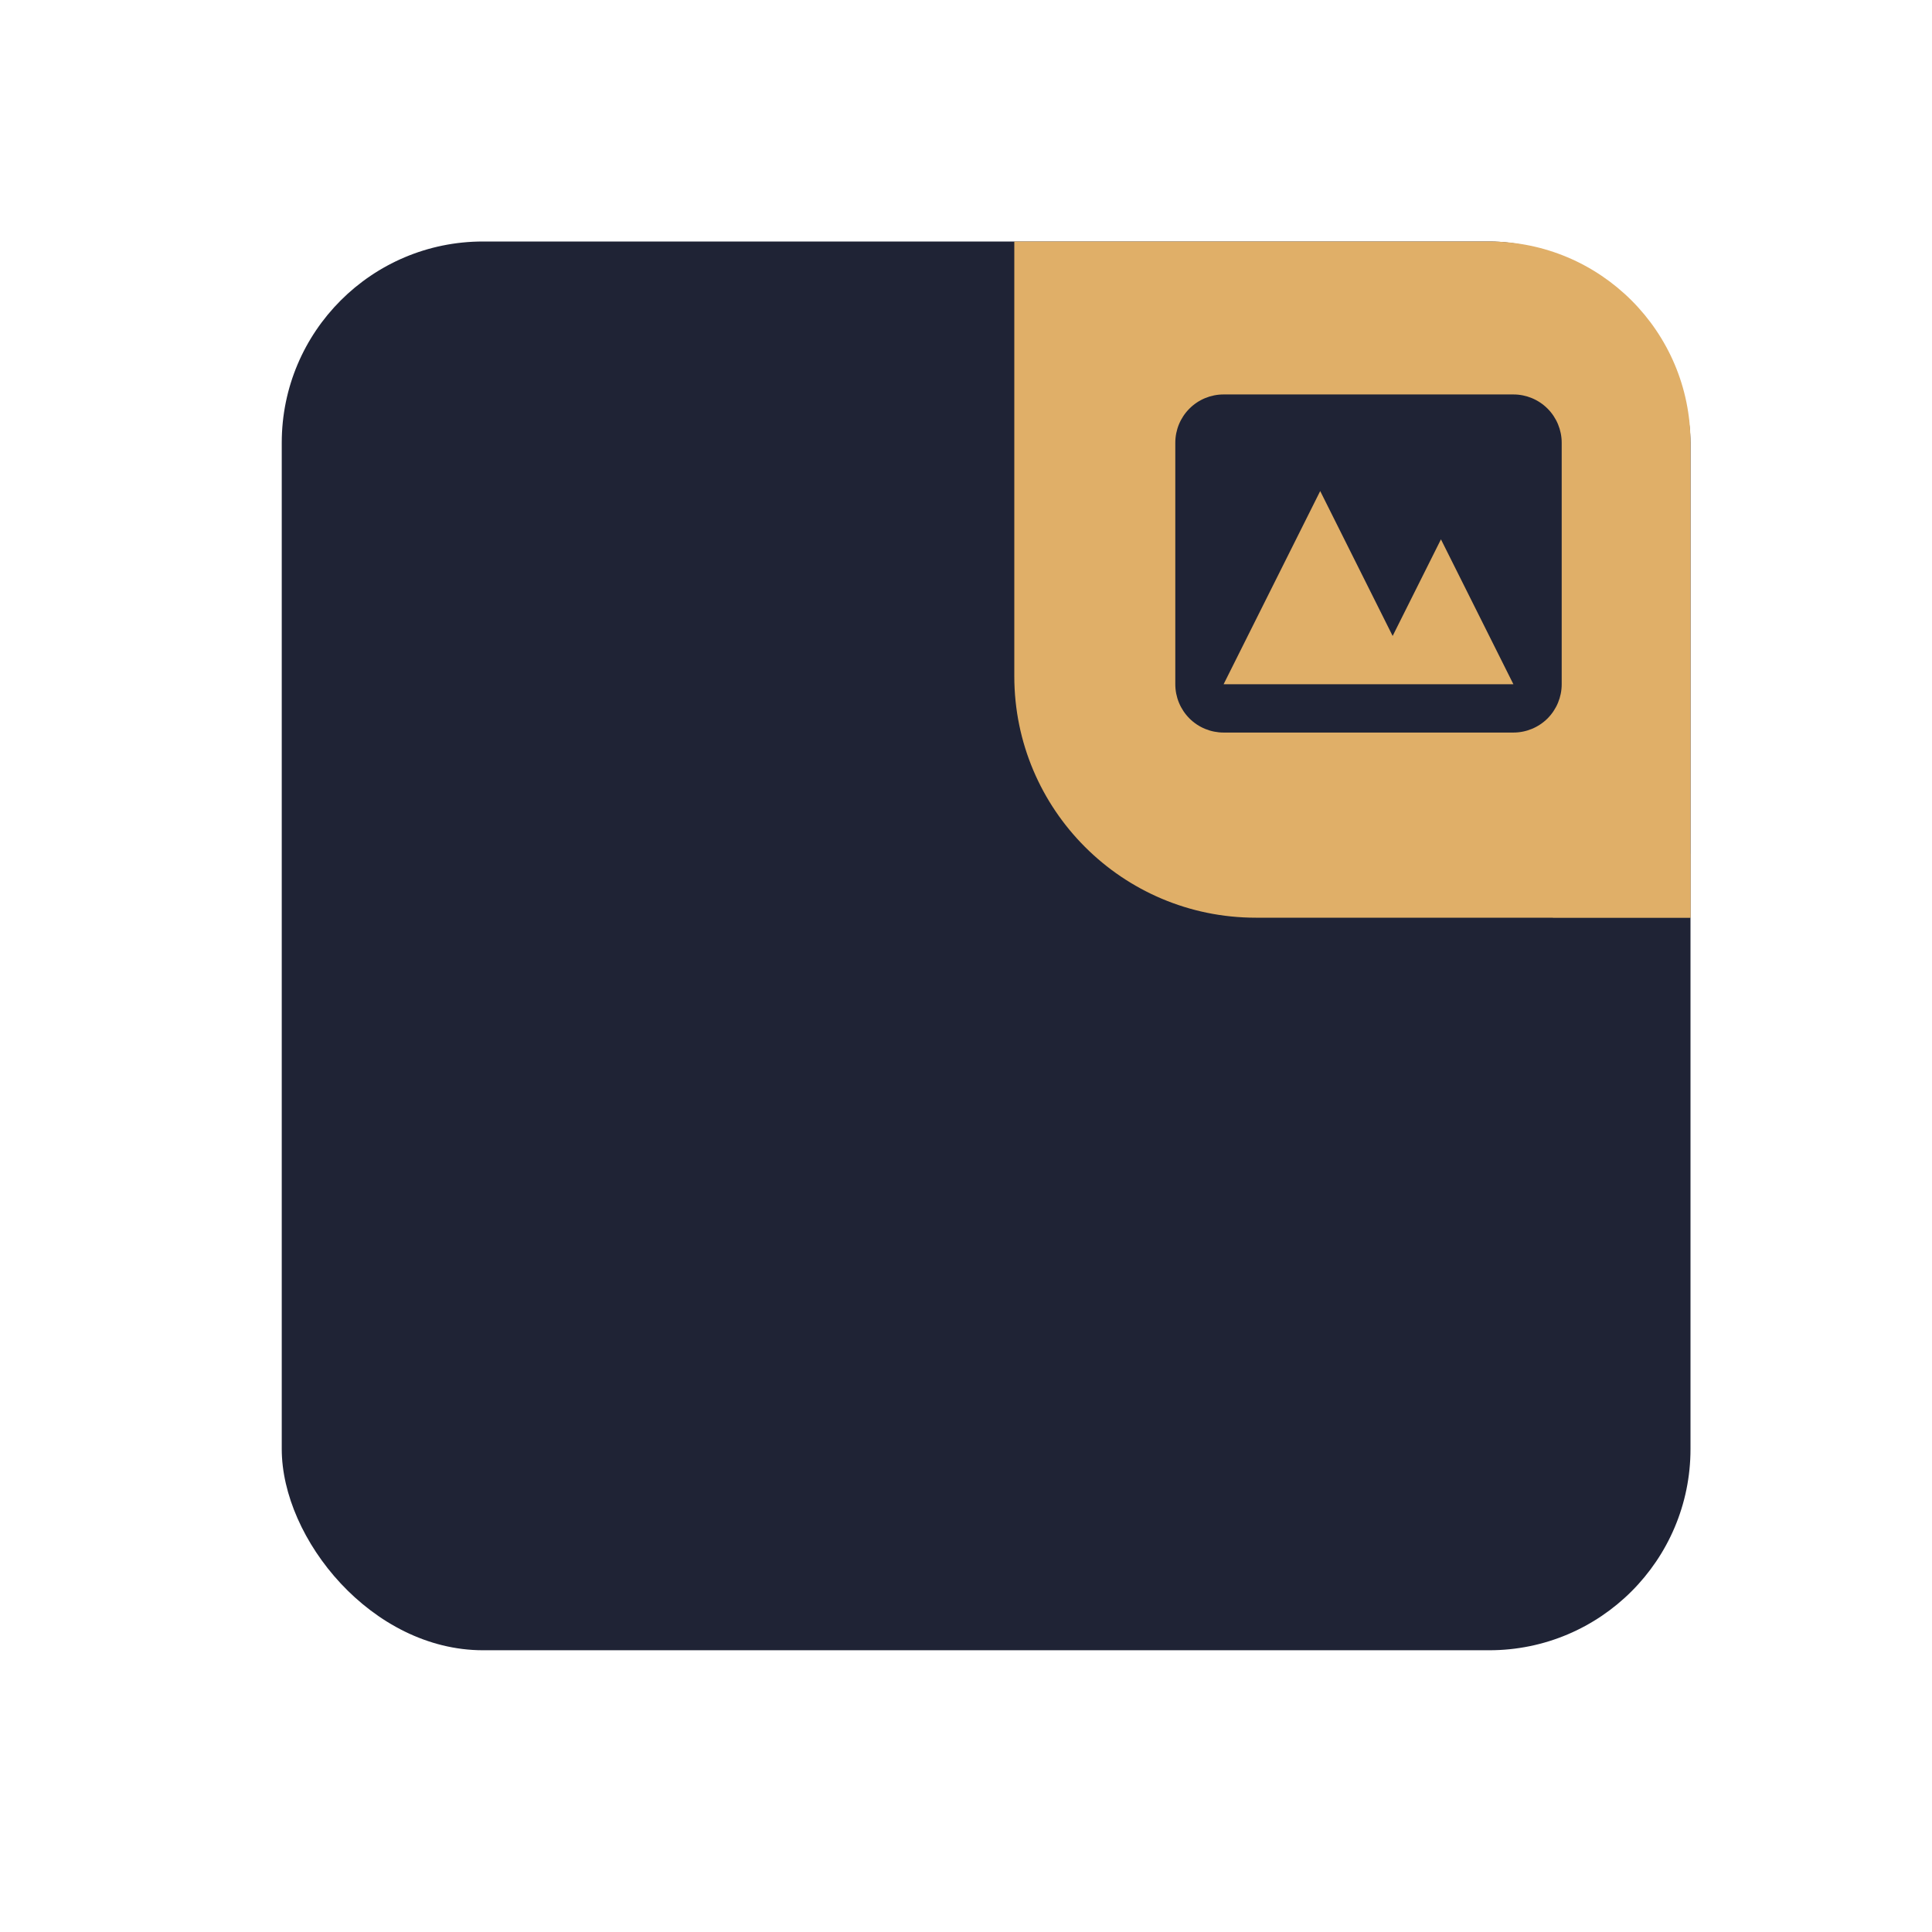
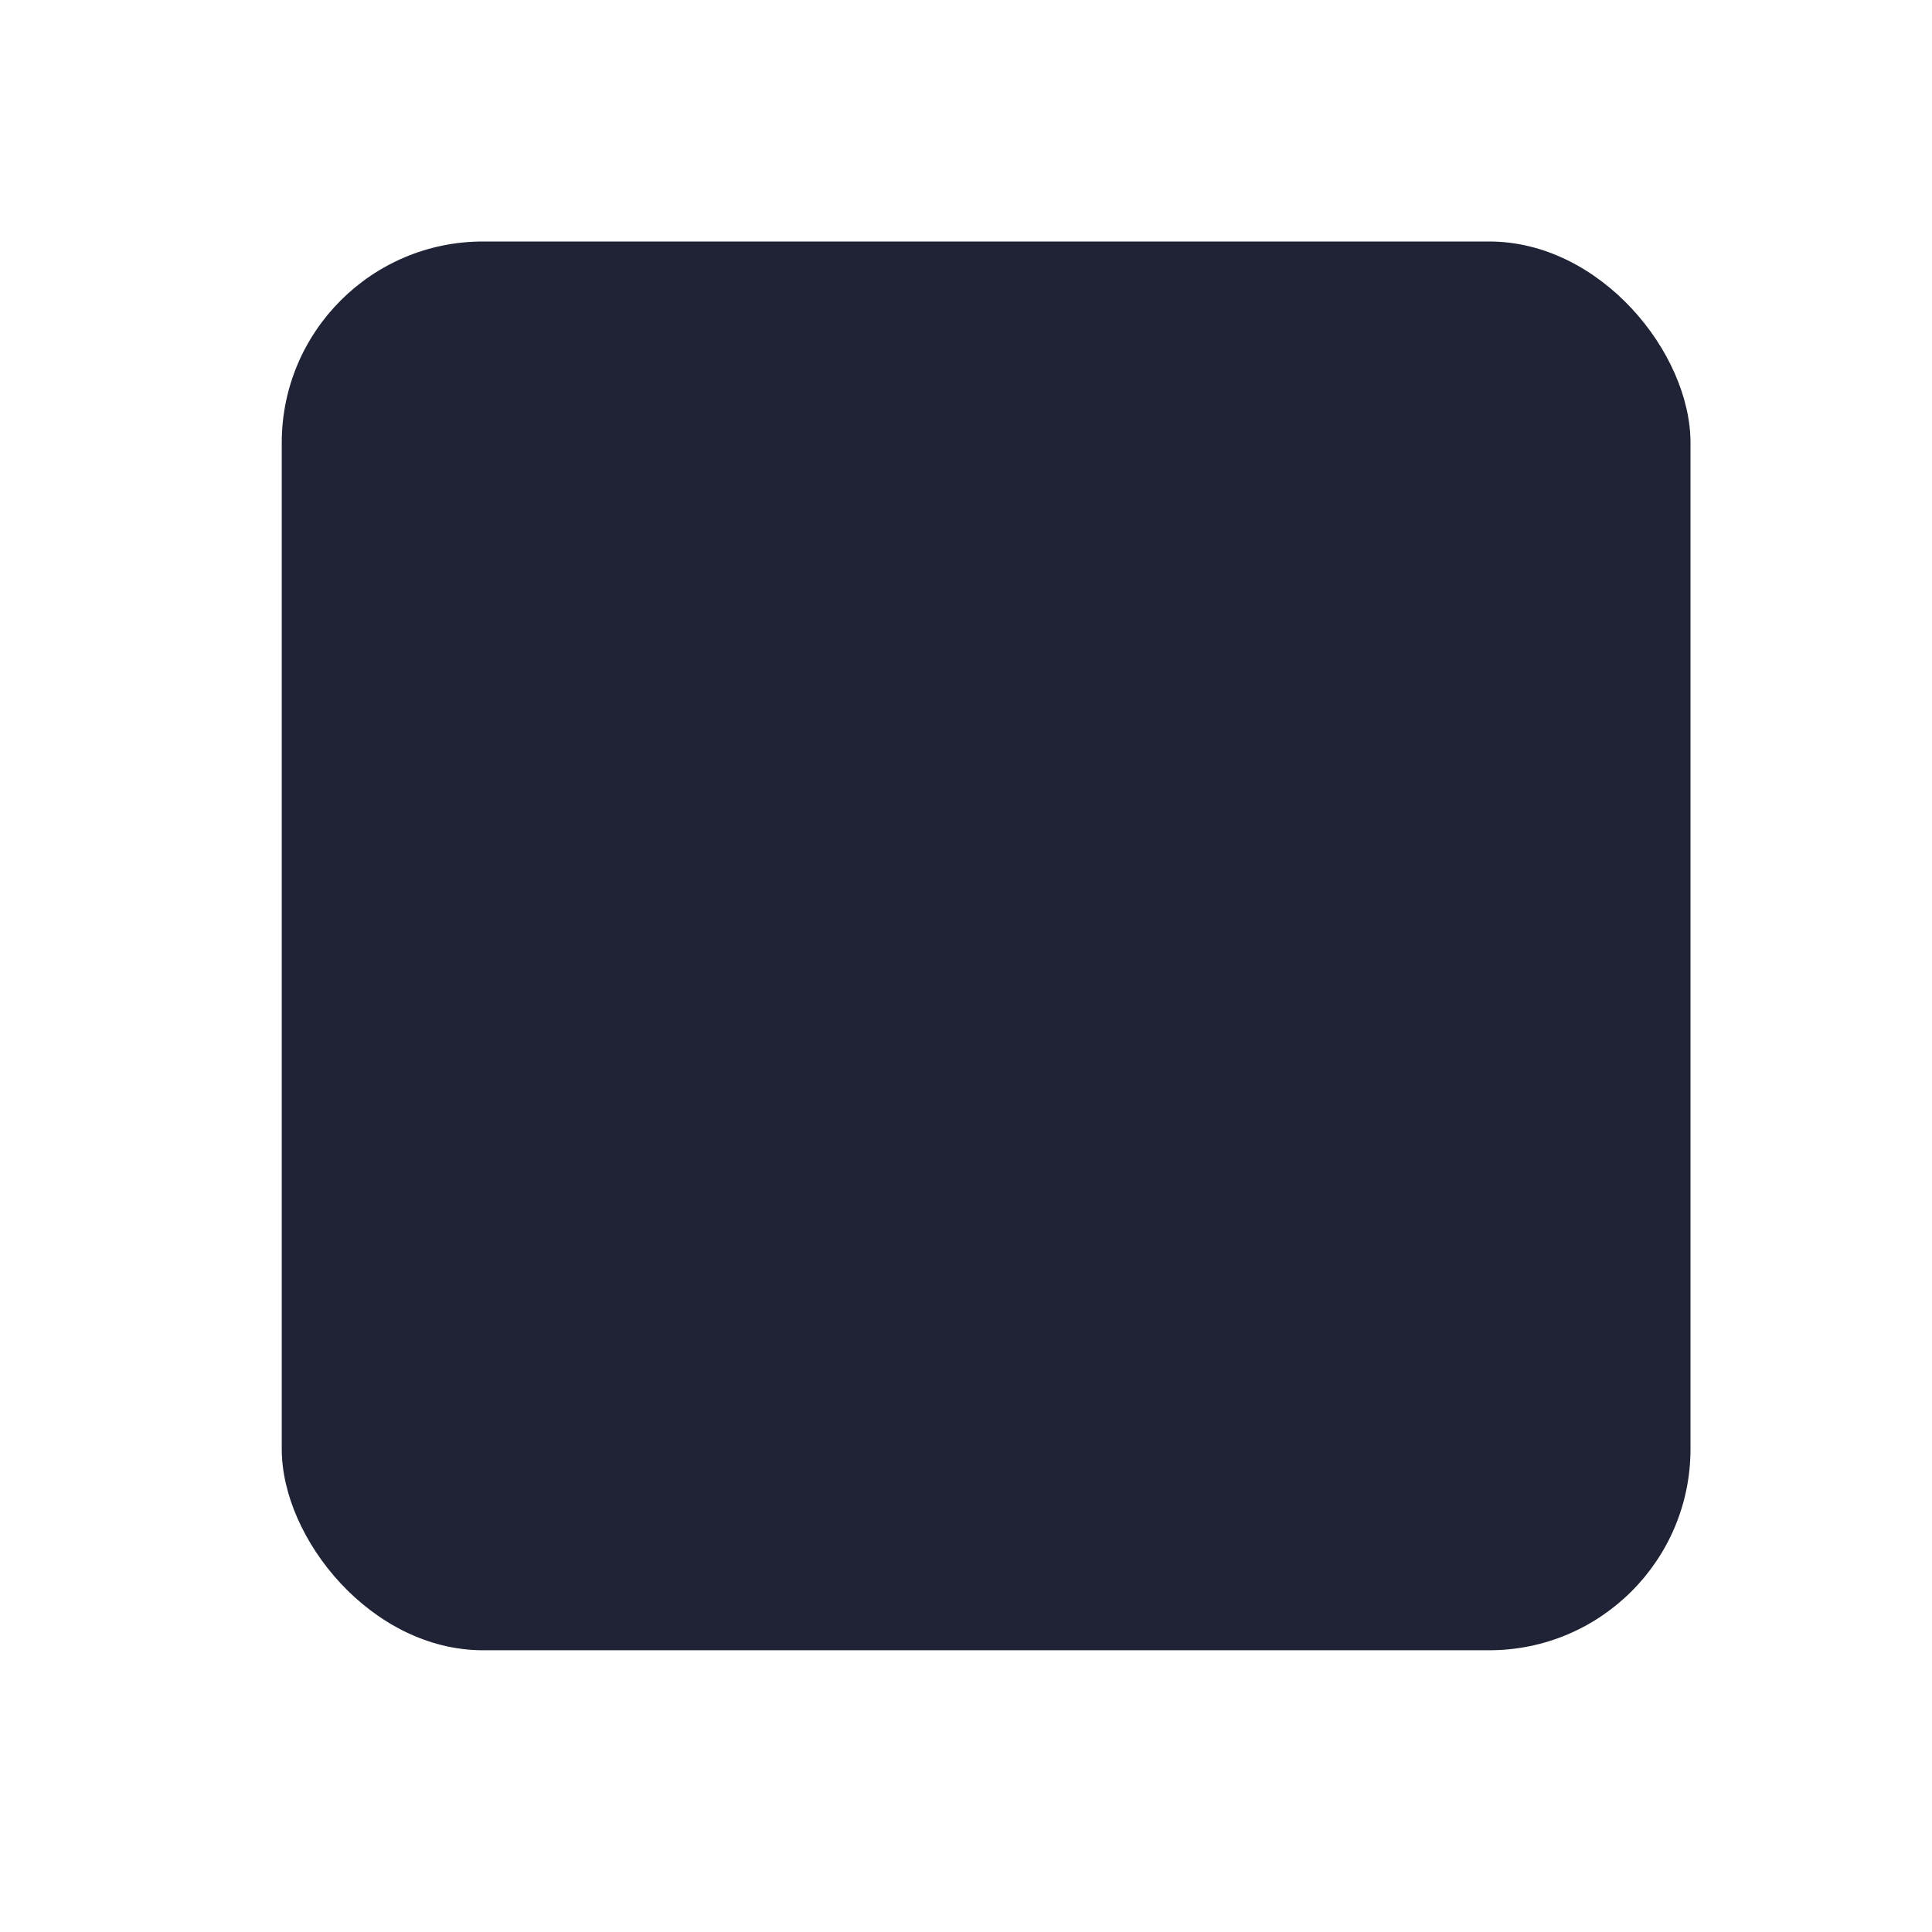
<svg xmlns="http://www.w3.org/2000/svg" width="48" height="48" viewBox="0 0 48 48" fill="none">
  <rect x="7" y="6" width="35" height="35" rx="5" fill="#1f2335" />
  <g clip-path="url(#clip0)">
    <path d="M25.2 6H37C39.761 6 42 8.239 42 11V22.8H31.2C27.886 22.8 25.2 20.114 25.2 16.8V6Z" fill="#e0af68" />
    <g filter="url(#filter0_d)">
-       <ellipse cx="42.35" cy="22.45" rx="5.25" ry="5.25" fill="#e0af68" />
-     </g>
-     <path fill-rule="evenodd" clip-rule="evenodd" d="M30.4 9.8C30.082 9.8 29.776 9.926 29.551 10.152C29.326 10.377 29.2 10.682 29.2 11V17C29.2 17.318 29.326 17.623 29.551 17.849C29.776 18.074 30.082 18.2 30.4 18.2H37.6C37.918 18.2 38.223 18.074 38.449 17.849C38.673 17.623 38.8 17.318 38.8 17V11C38.8 10.682 38.673 10.377 38.449 10.152C38.223 9.926 37.918 9.8 37.6 9.8H30.4ZM37.6 17H30.4L32.8 12.2L34.6 15.8L35.8 13.4L37.6 17Z" fill="#1f2335" />
+       </g>
  </g>
  <defs>
    <filter id="filter0_d" x="21.1" y="5.2" width="42.5" height="42.5" filterUnits="userSpaceOnUse" color-interpolation-filters="sRGB">
      <feFlood flood-opacity="0" result="BackgroundImageFix" />
      <feColorMatrix in="SourceAlpha" type="matrix" values="0 0 0 0 0 0 0 0 0 0 0 0 0 0 0 0 0 0 127 0" result="hardAlpha" />
      <feOffset dy="4" />
      <feGaussianBlur stdDeviation="8" />
      <feComposite in2="hardAlpha" operator="out" />
      <feColorMatrix type="matrix" values="0 0 0 0 0 0 0 0 0 0 0 0 0 0 0 0 0 0 0.3 0" />
      <feBlend mode="normal" in2="BackgroundImageFix" result="effect1_dropShadow" />
      <feBlend mode="normal" in="SourceGraphic" in2="effect1_dropShadow" result="shape" />
    </filter>
    <clipPath id="clip0">
-       <path d="M25.2 6H37C39.761 6 42 8.239 42 11V22.8H31.2C27.886 22.8 25.2 20.114 25.2 16.8V6Z" fill="white" />
-     </clipPath>
+       </clipPath>
  </defs>
</svg>